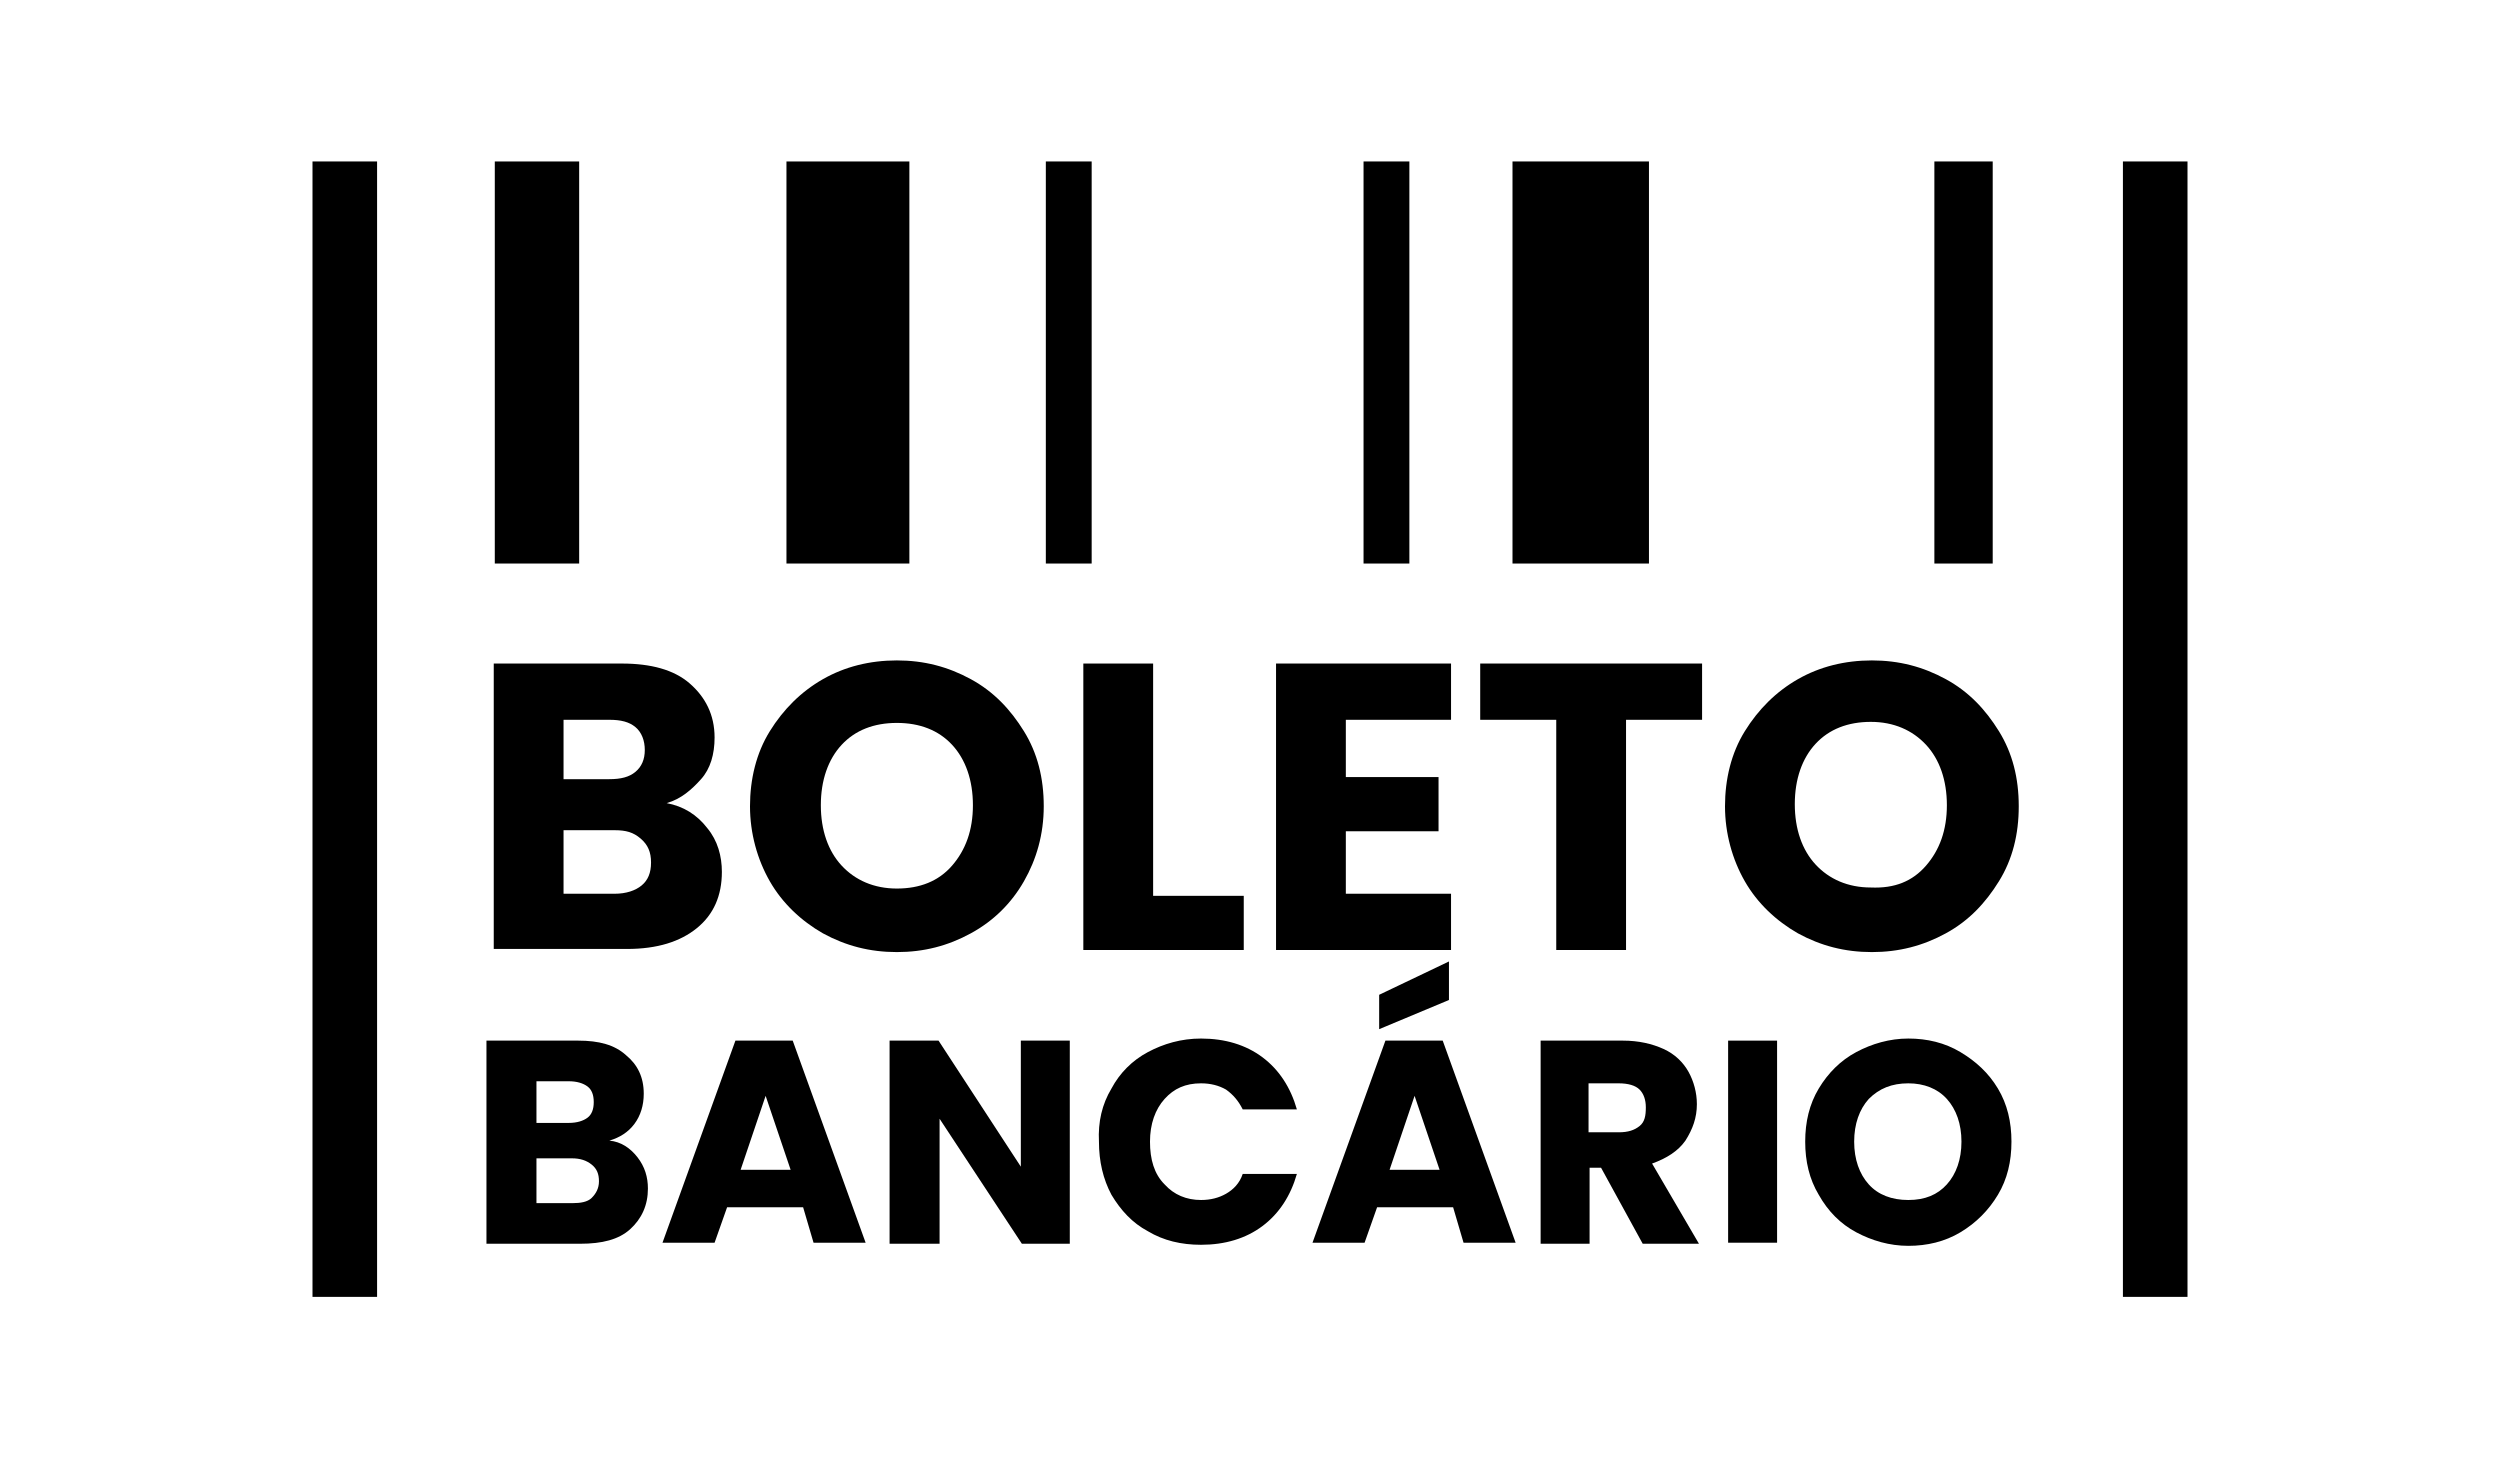
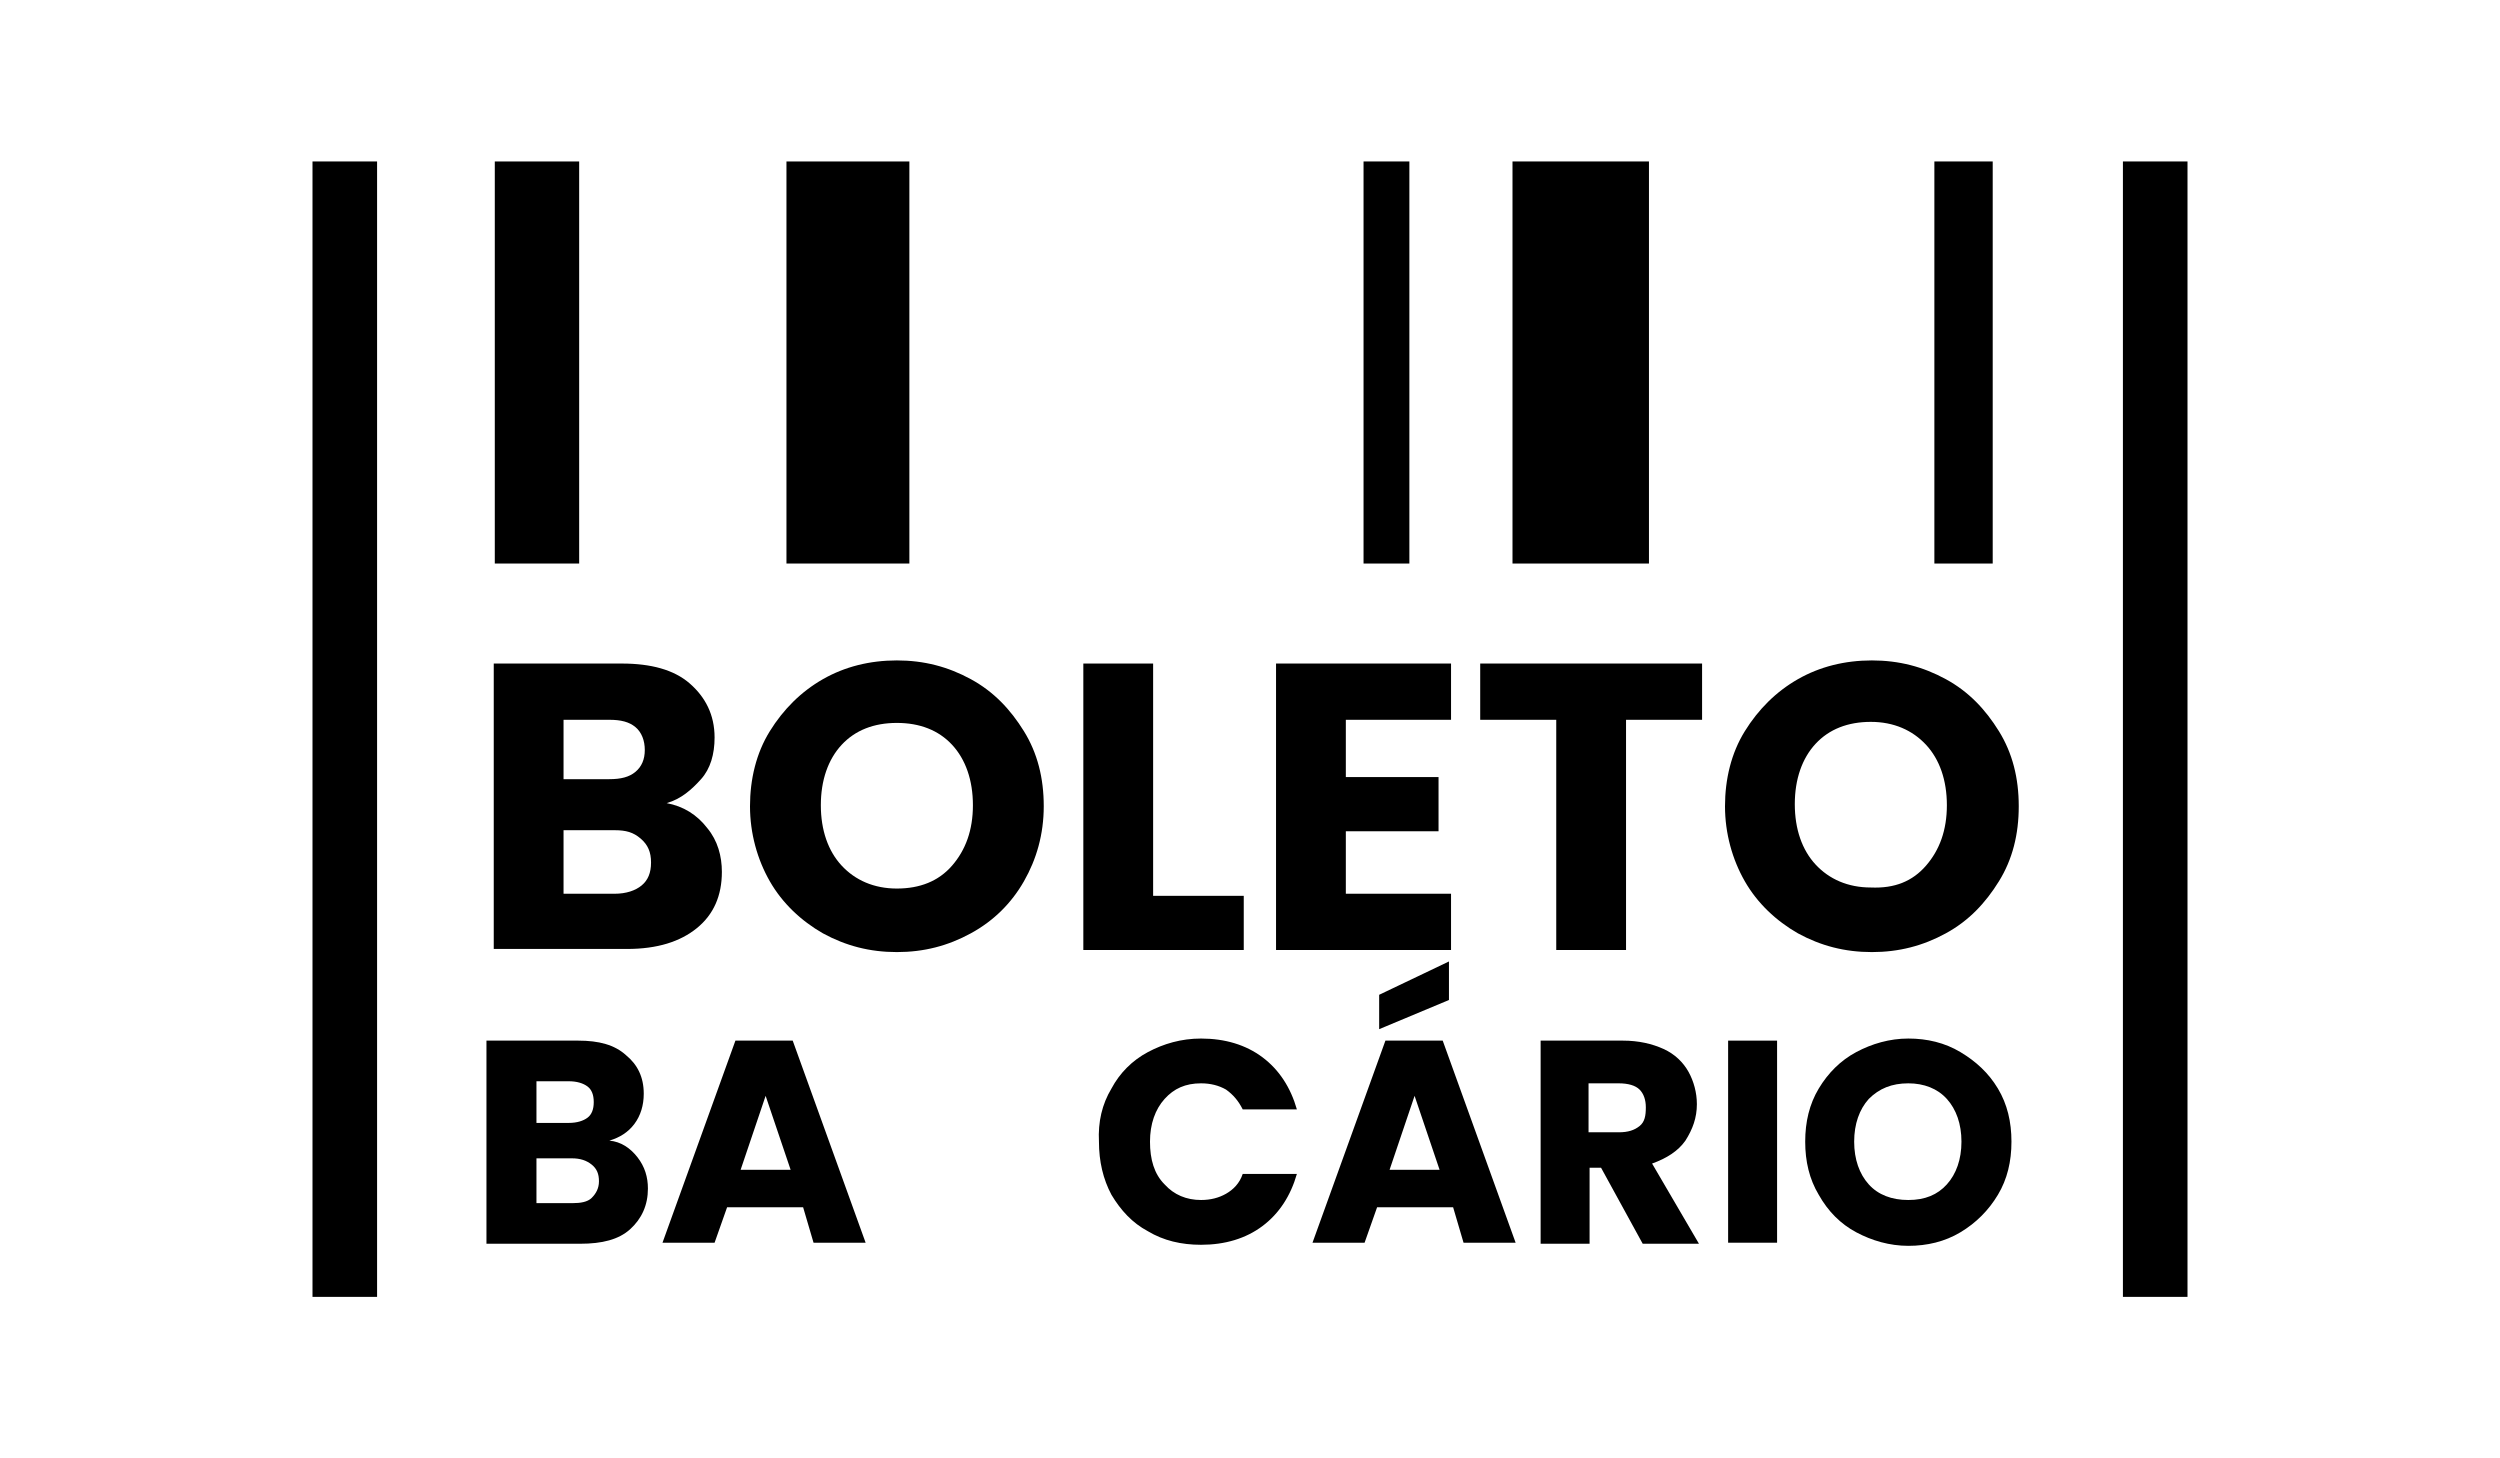
<svg xmlns="http://www.w3.org/2000/svg" version="1.1" id="Layer_1" x="0px" y="0px" viewBox="0 0 24 14" style="enable-background:new 0 0 24 14;" xml:space="preserve">
  <style type="text/css"> .st0{fill:#F37421;} .st1{fill:#00609C;} .st2{fill:#016FD0;} .st3{fill:#FFFFFF;} .st4{fill-rule:evenodd;clip-rule:evenodd;} .st5{fill-rule:evenodd;clip-rule:evenodd;fill:#ED412F;} .st6{fill-rule:evenodd;clip-rule:evenodd;fill:#1AA5DF;} .st7{fill-rule:evenodd;clip-rule:evenodd;fill:#FFCA32;} .st8{fill:#000333;} .st9{fill-rule:evenodd;clip-rule:evenodd;fill:#000333;} .st10{fill:#E21836;} .st11{fill:#00447C;} .st12{fill:#007B84;} .st13{fill:#FEFEFE;} .st14{fill:#0079BE;} .st15{fill-rule:evenodd;clip-rule:evenodd;fill:url(#Path_00000176028230475595989390000009586301479911270557_);} .st16{fill:#221F1F;} .st17{fill-rule:evenodd;clip-rule:evenodd;fill:#A3310B;} .st18{fill-rule:evenodd;clip-rule:evenodd;fill:#F16821;} .st19{fill-rule:evenodd;clip-rule:evenodd;fill:#FFE700;} .st20{fill-rule:evenodd;clip-rule:evenodd;fill:#FFFFFF;} .st21{fill:url(#path6338_00000164471873186310142730000016383242575329594796_);} .st22{fill:url(#path6349_00000172428448469307853030000010803213221219601817_);} .st23{fill:url(#path6360_00000098219374992047240120000011904581773499933342_);} .st24{fill:url(#path6371_00000096052932308009129520000016300565691029660567_);} .st25{fill:url(#path6384_00000150098841347422885270000000329750298504719526_);} .st26{fill:#FF5A00;} .st27{fill:#EB001B;} .st28{fill:#F79E1B;} .st29{clip-path:url(#SVGID_00000176741762510890445620000002408257259218070711_);} .st30{fill:url(#SVGID_00000067925128108236129800000018351914822621666183_);} .st31{clip-path:url(#SVGID_00000183933863066067863970000010994298463778361777_);} .st32{fill:#939598;} .st33{fill:#32BCAD;} </style>
  <g>
    <path d="M3,1.55h0.62v10.9H3V1.55z" />
-     <path d="M4.75,1.55h0.81v3.86H4.75V1.55z" />
+     <path d="M4.75,1.55h0.81v3.86H4.75V1.55" />
    <path d="M7.55,1.55h1.18v3.86H7.55V1.55z" />
-     <path d="M10.04,1.55h0.44v3.86h-0.44V1.55z" />
    <path d="M20.38,1.55H21v10.9h-0.62V1.55z" />
    <path d="M18.57,1.55h0.56v3.86h-0.56V1.55z" />
    <path d="M14.52,1.55h1.31v3.86h-1.31V1.55z" />
    <path d="M13.09,1.55h0.44v3.86h-0.44V1.55z" />
  </g>
  <g>
    <g>
      <path d="M6.79,7.95c0.1,0.12,0.14,0.27,0.14,0.42c0,0.23-0.08,0.41-0.24,0.54s-0.38,0.2-0.67,0.2H4.74V6.37h1.23 c0.28,0,0.5,0.06,0.65,0.19s0.24,0.3,0.24,0.52c0,0.16-0.04,0.3-0.13,0.4S6.54,7.67,6.4,7.71C6.56,7.74,6.69,7.82,6.79,7.95z M5.41,7.48h0.44c0.11,0,0.19-0.02,0.25-0.07S6.19,7.29,6.19,7.2S6.16,7.03,6.1,6.98S5.96,6.91,5.85,6.91H5.41V7.48z M6.16,8.5 c0.06-0.05,0.09-0.12,0.09-0.22s-0.03-0.17-0.1-0.23S6.01,7.97,5.9,7.97H5.41v0.61H5.9C6.01,8.58,6.1,8.55,6.16,8.5z" />
      <path d="M7.9,8.96c-0.21-0.12-0.39-0.29-0.51-0.5S7.2,8,7.2,7.74s0.06-0.51,0.19-0.72s0.3-0.38,0.51-0.5s0.45-0.18,0.71-0.18 s0.49,0.06,0.71,0.18s0.38,0.29,0.51,0.5s0.19,0.45,0.19,0.72S9.95,8.25,9.83,8.46s-0.29,0.38-0.51,0.5S8.87,9.14,8.61,9.14 S8.12,9.08,7.9,8.96z M9.14,8.31c0.13-0.15,0.2-0.34,0.2-0.58c0-0.24-0.07-0.44-0.2-0.58S8.83,6.94,8.61,6.94 c-0.22,0-0.4,0.07-0.53,0.21s-0.2,0.34-0.2,0.58c0,0.24,0.07,0.44,0.2,0.58s0.31,0.22,0.53,0.22C8.83,8.53,9.01,8.46,9.14,8.31z" />
      <path d="M11.06,8.6h0.88v0.52h-1.54V6.37h0.67V8.6z" />
      <path d="M12.92,6.91v0.55h0.89v0.52h-0.89v0.6h1.01v0.54h-1.68V6.37h1.68v0.54H12.92z" />
      <path d="M16.34,6.37v0.54h-0.73v2.21h-0.67V6.91h-0.73V6.37H16.34z" />
      <path d="M17.26,8.96c-0.21-0.12-0.39-0.29-0.51-0.5S16.56,8,16.56,7.74s0.06-0.51,0.19-0.72s0.3-0.38,0.51-0.5 s0.45-0.18,0.71-0.18s0.49,0.06,0.71,0.18s0.38,0.29,0.51,0.5s0.19,0.45,0.19,0.72s-0.06,0.51-0.19,0.72s-0.29,0.38-0.51,0.5 s-0.45,0.18-0.71,0.18S17.48,9.08,17.26,8.96z M18.49,8.31c0.13-0.15,0.2-0.34,0.2-0.58c0-0.24-0.07-0.44-0.2-0.58 s-0.31-0.22-0.53-0.22c-0.22,0-0.4,0.07-0.53,0.21s-0.2,0.34-0.2,0.58c0,0.24,0.07,0.44,0.2,0.58s0.31,0.22,0.53,0.22 C18.19,8.53,18.36,8.46,18.49,8.31z" />
    </g>
    <g>
      <path d="M6.12,11.11c0.07,0.09,0.1,0.19,0.1,0.3c0,0.16-0.06,0.29-0.17,0.39c-0.11,0.1-0.27,0.14-0.48,0.14H4.67V9.99h0.88 c0.2,0,0.35,0.04,0.46,0.14c0.11,0.09,0.17,0.21,0.17,0.37c0,0.11-0.03,0.21-0.09,0.29s-0.14,0.13-0.24,0.16 C5.96,10.96,6.05,11.02,6.12,11.11z M5.15,10.78h0.31c0.08,0,0.14-0.02,0.18-0.05s0.06-0.08,0.06-0.15s-0.02-0.12-0.06-0.15 s-0.1-0.05-0.18-0.05H5.15V10.78z M5.68,11.5c0.04-0.04,0.07-0.09,0.07-0.16s-0.02-0.12-0.07-0.16c-0.05-0.04-0.11-0.06-0.19-0.06 H5.15v0.43H5.5C5.57,11.55,5.64,11.54,5.68,11.5z" />
      <path d="M7.71,11.59H6.98l-0.12,0.34h-0.5l0.7-1.94h0.55l0.7,1.94h-0.5L7.71,11.59z M7.59,11.23l-0.24-0.71l-0.24,0.71H7.59z" />
-       <path d="M10.28,11.94H9.81l-0.79-1.2v1.2H8.54V9.99h0.47l0.79,1.21V9.99h0.47V11.94z" />
      <path d="M10.67,10.45c0.08-0.15,0.2-0.27,0.35-0.35c0.15-0.08,0.32-0.13,0.51-0.13c0.23,0,0.43,0.06,0.59,0.18 c0.16,0.12,0.27,0.29,0.33,0.5h-0.52c-0.04-0.08-0.09-0.14-0.16-0.19c-0.07-0.04-0.15-0.06-0.24-0.06c-0.15,0-0.26,0.05-0.35,0.15 c-0.09,0.1-0.14,0.24-0.14,0.41s0.04,0.31,0.14,0.41c0.09,0.1,0.21,0.15,0.35,0.15c0.09,0,0.17-0.02,0.24-0.06 c0.07-0.04,0.13-0.1,0.16-0.19h0.52c-0.06,0.21-0.17,0.38-0.33,0.5c-0.16,0.12-0.36,0.18-0.59,0.18c-0.19,0-0.36-0.04-0.51-0.13 c-0.15-0.08-0.26-0.2-0.35-0.35c-0.08-0.15-0.12-0.32-0.12-0.51C10.54,10.77,10.58,10.6,10.67,10.45z" />
      <path d="M13.95,11.59h-0.73l-0.12,0.34h-0.5l0.7-1.94h0.55l0.7,1.94h-0.5L13.95,11.59z M13.91,9.6l-0.67,0.28V9.55l0.67-0.32V9.6z M13.82,11.23l-0.24-0.71l-0.24,0.71H13.82z" />
      <path d="M15.77,11.94l-0.4-0.73h-0.11v0.73h-0.47V9.99h0.79c0.15,0,0.28,0.03,0.39,0.08c0.11,0.05,0.19,0.13,0.24,0.22 s0.08,0.2,0.08,0.31c0,0.13-0.04,0.24-0.11,0.35c-0.07,0.1-0.18,0.17-0.32,0.22l0.45,0.77H15.77z M15.25,10.87h0.29 c0.09,0,0.15-0.02,0.2-0.06s0.06-0.1,0.06-0.18c0-0.07-0.02-0.13-0.06-0.17s-0.11-0.06-0.2-0.06h-0.29V10.87z" />
      <path d="M17.06,9.99v1.94h-0.47V9.99H17.06z" />
      <path d="M17.82,11.83c-0.15-0.08-0.27-0.2-0.36-0.36c-0.09-0.15-0.13-0.32-0.13-0.51s0.04-0.36,0.13-0.51 c0.09-0.15,0.21-0.27,0.36-0.35s0.32-0.13,0.5-0.13c0.18,0,0.35,0.04,0.5,0.13s0.27,0.2,0.36,0.35c0.09,0.15,0.13,0.32,0.13,0.51 s-0.04,0.36-0.13,0.51c-0.09,0.15-0.21,0.27-0.36,0.36s-0.32,0.13-0.5,0.13C18.14,11.96,17.97,11.91,17.82,11.83z M18.69,11.37 c0.09-0.1,0.14-0.24,0.14-0.41c0-0.17-0.05-0.31-0.14-0.41s-0.22-0.15-0.37-0.15c-0.16,0-0.28,0.05-0.38,0.15 c-0.09,0.1-0.14,0.24-0.14,0.41c0,0.17,0.05,0.31,0.14,0.41s0.22,0.15,0.38,0.15C18.48,11.52,18.6,11.47,18.69,11.37z" />
    </g>
  </g>
</svg>